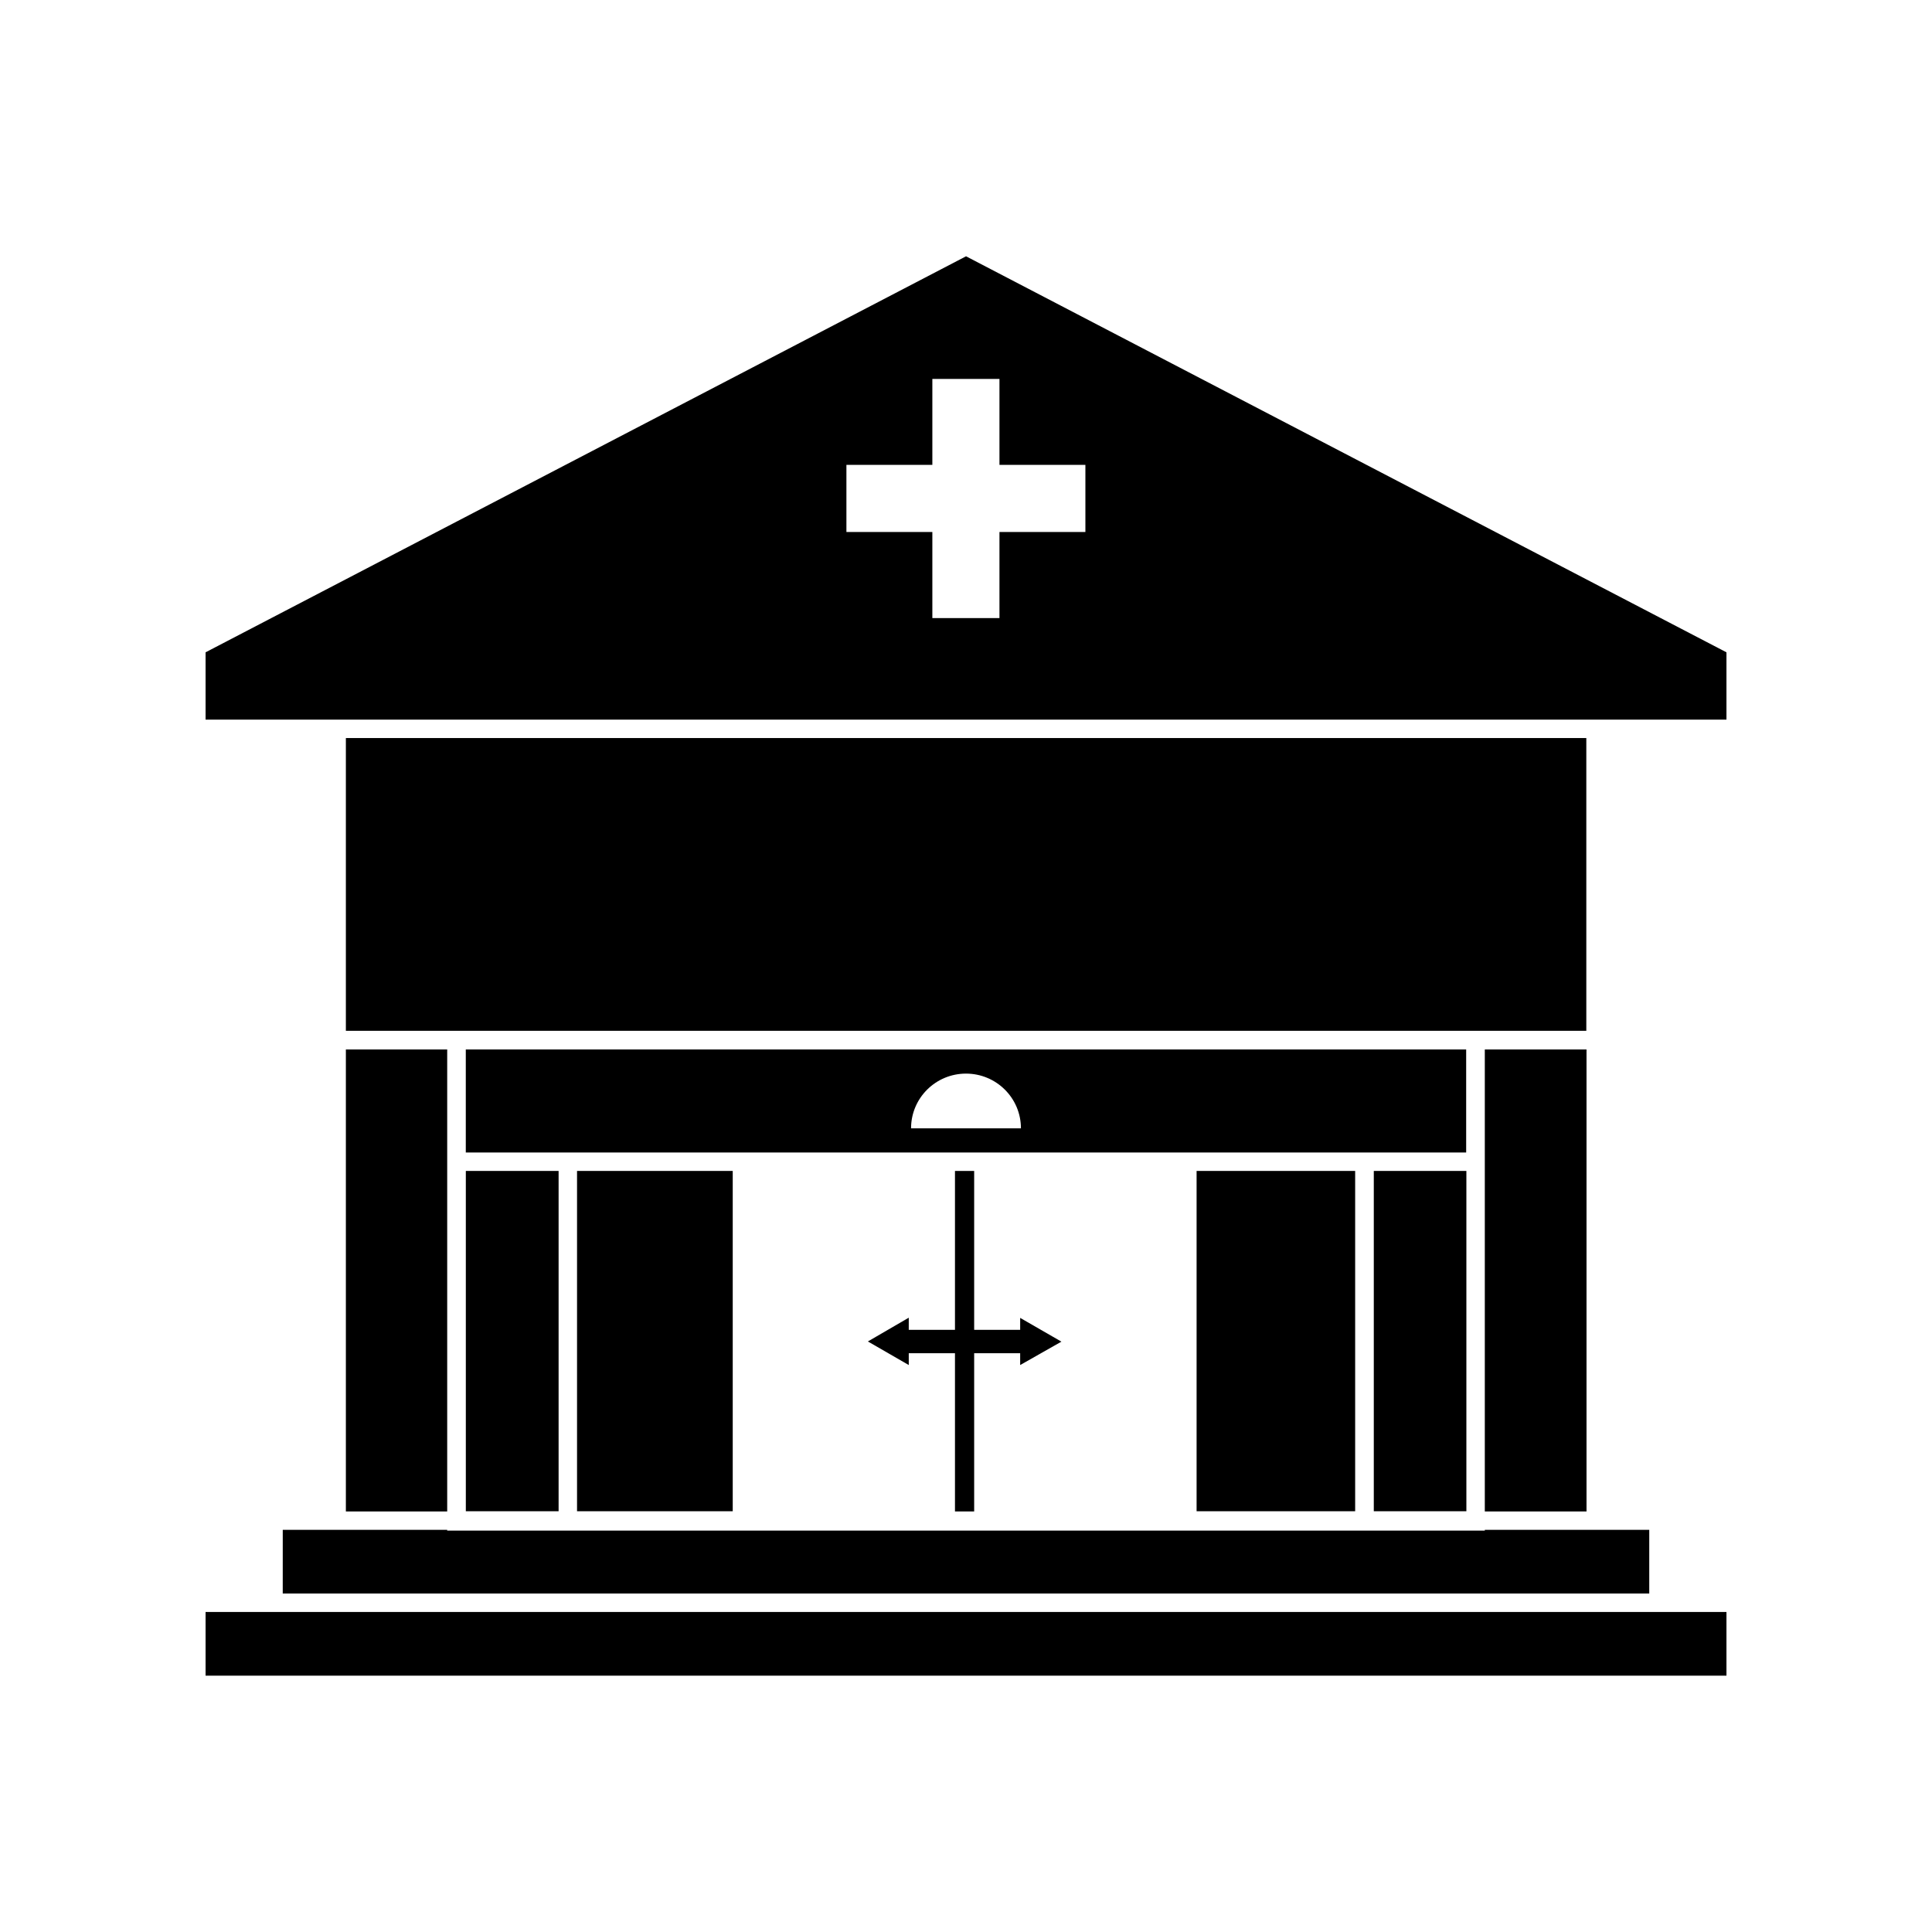
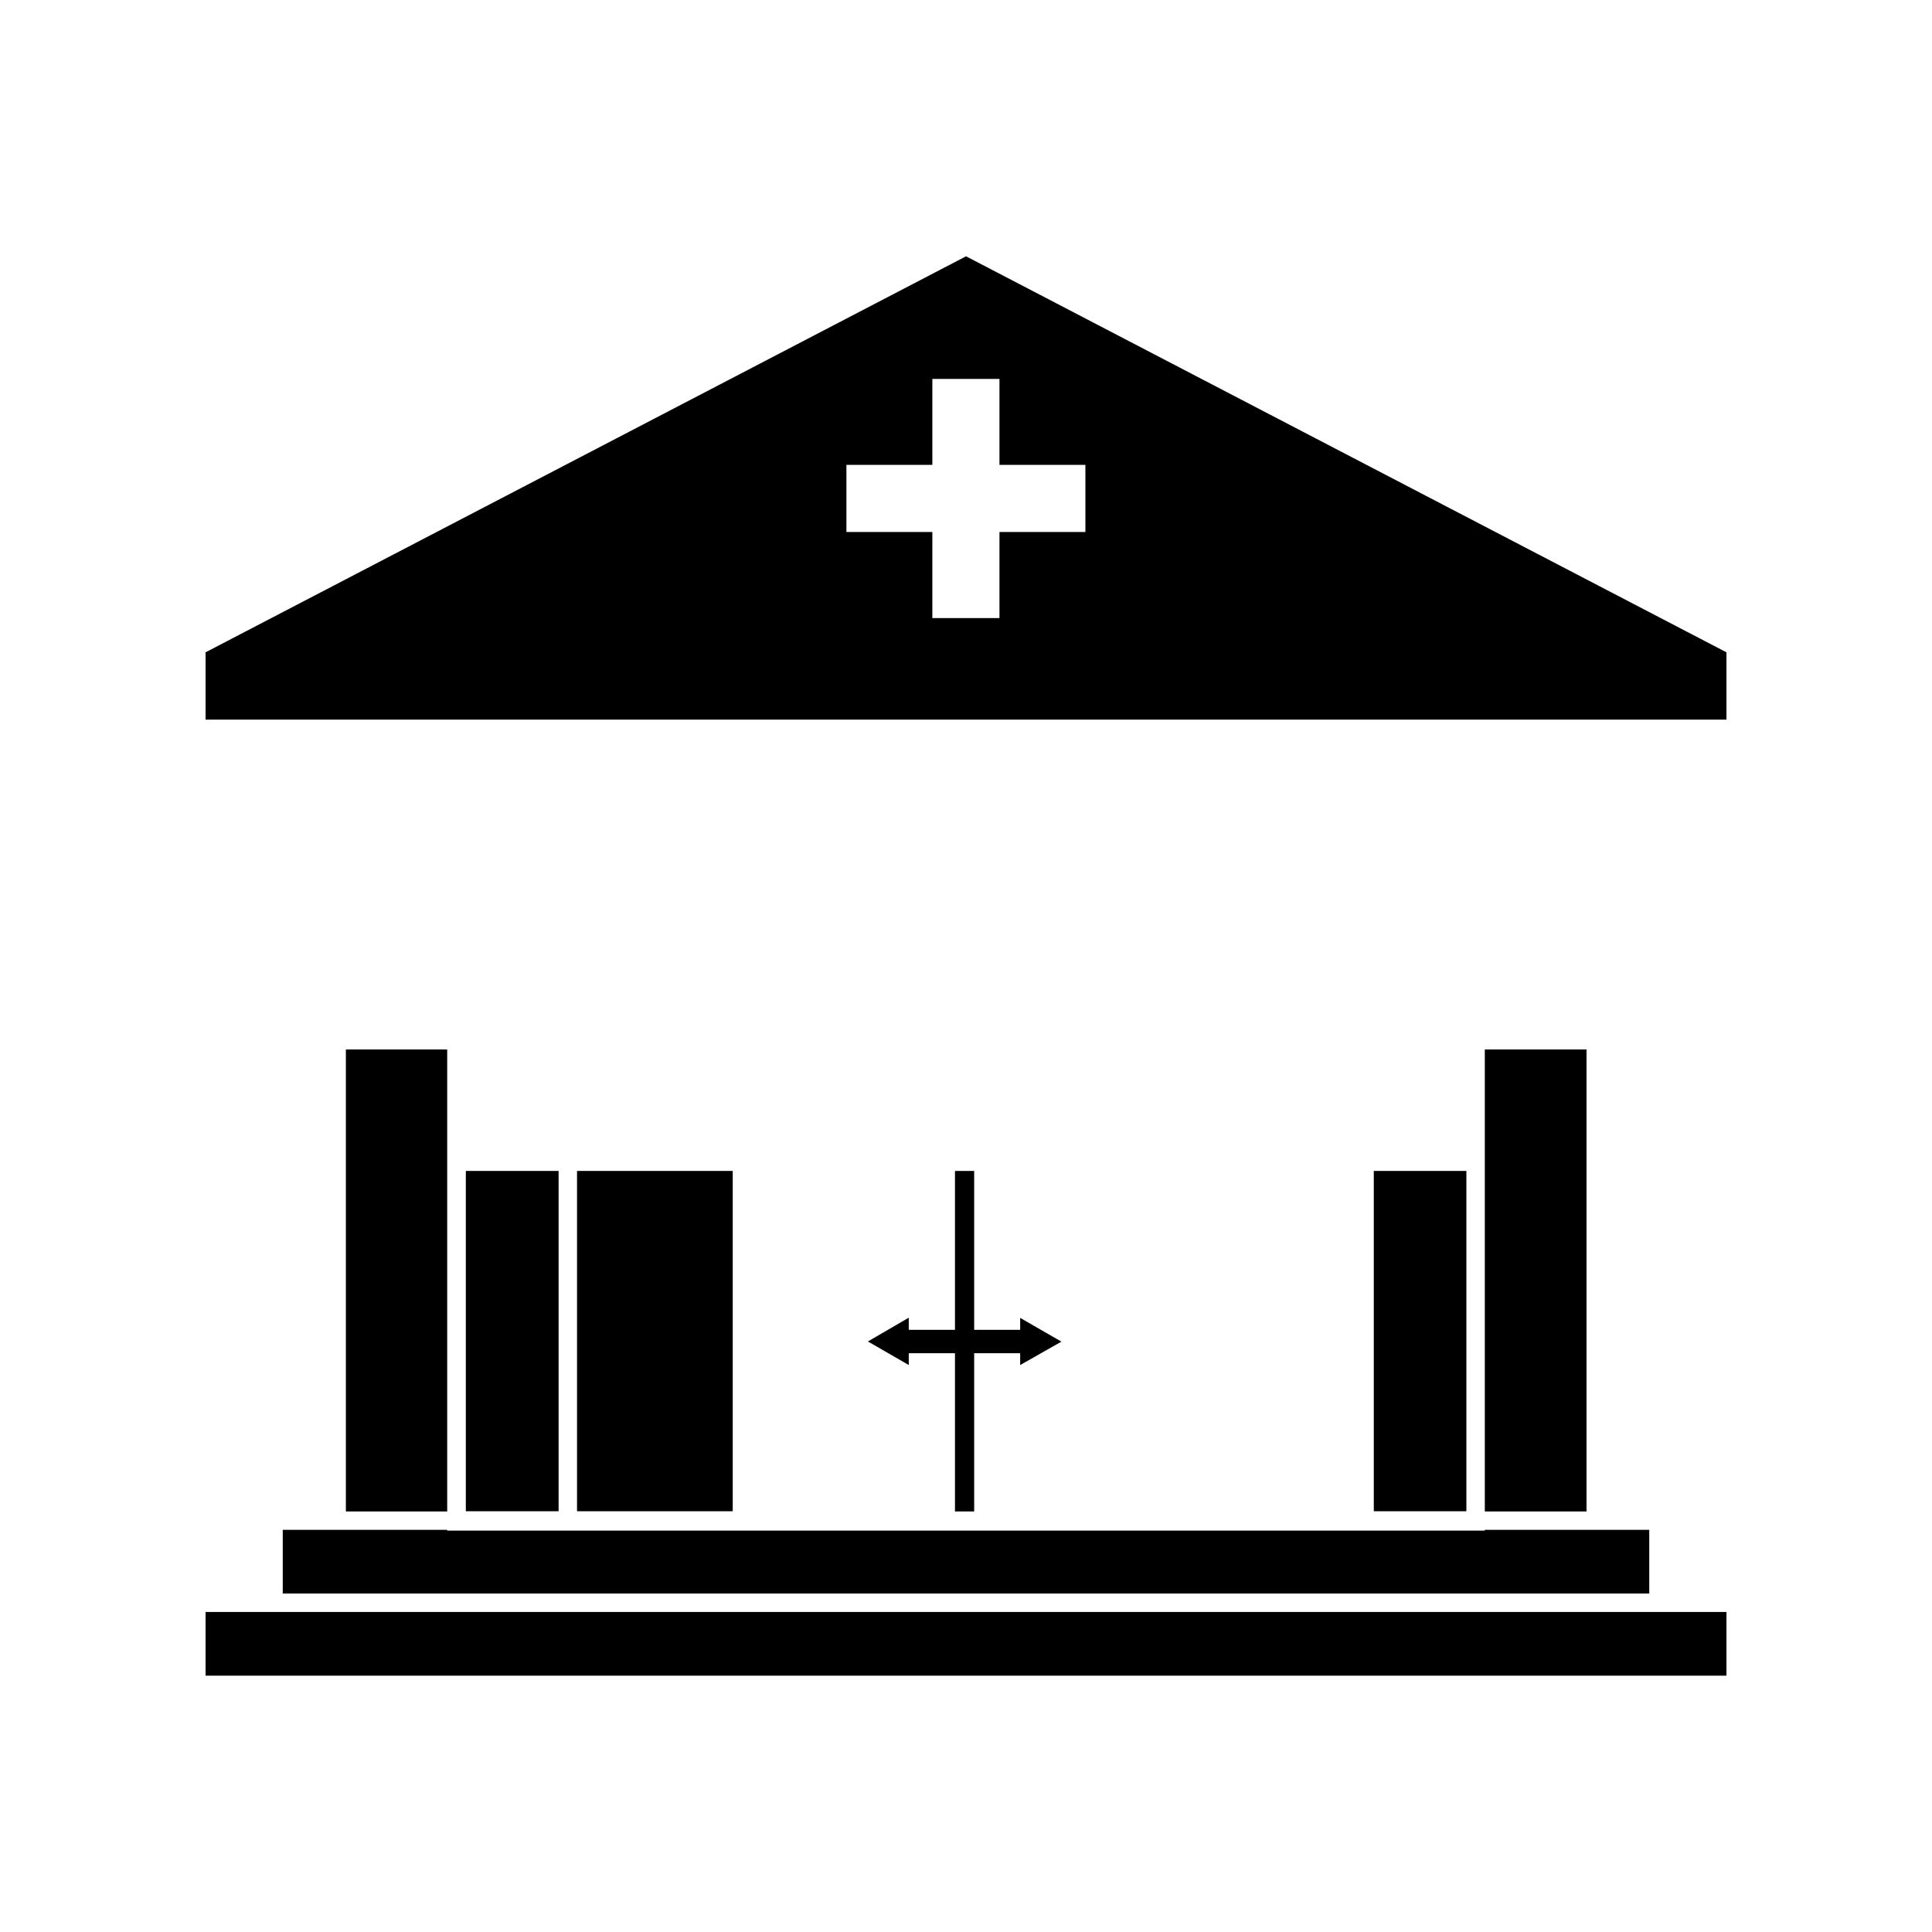
<svg xmlns="http://www.w3.org/2000/svg" fill="#000000" width="800px" height="800px" version="1.1" viewBox="144 144 512 512">
  <g>
    <path d="m198.48 316.87v17.836h403.05v-17.836l-201.52-104.95zm233.16-49.676v17.785h-22.773v22.824h-17.785v-22.824h-22.773v-17.785h22.773v-22.773h17.785v22.773z" />
-     <path d="m235.66 339.59h328.73v77.586h-328.73z" />
    <path d="m425.29 499.55-10.934-6.297v3.172h-12.191v-42.117h-5.086v42.117h-12.246v-3.223l-10.832 6.297 10.832 6.25v-3.125h12.246v41.918h5.086v-41.918h12.191v3.125z" />
-     <path d="m532.55 422.12h-265.11v27.305h265.11zm-147.11 20.906c0-8.062 6.551-14.508 14.559-14.508 8.012 0 14.559 6.449 14.559 14.508z" />
    <path d="m537.49 422.12h26.953v122.43h-26.953z" />
    <path d="m508.07 454.31h24.535v90.184h-24.535z" />
-     <path d="m461.11 454.31h42.02v90.184h-42.02z" />
    <path d="m296.92 454.31h41.262v90.184h-41.262z" />
-     <path d="m267.45 454.31h24.586v90.184h-24.586z" />
+     <path d="m267.45 454.31h24.586v90.184h-24.586" />
    <path d="m235.66 422.12h26.852v122.43h-26.852z" />
    <path d="m218.93 566.3h362.14v-16.875h-43.578v0.199h-274.98v-0.199h-43.578z" />
    <path d="m198.48 571.19h403.05v16.879h-403.05z" />
  </g>
</svg>